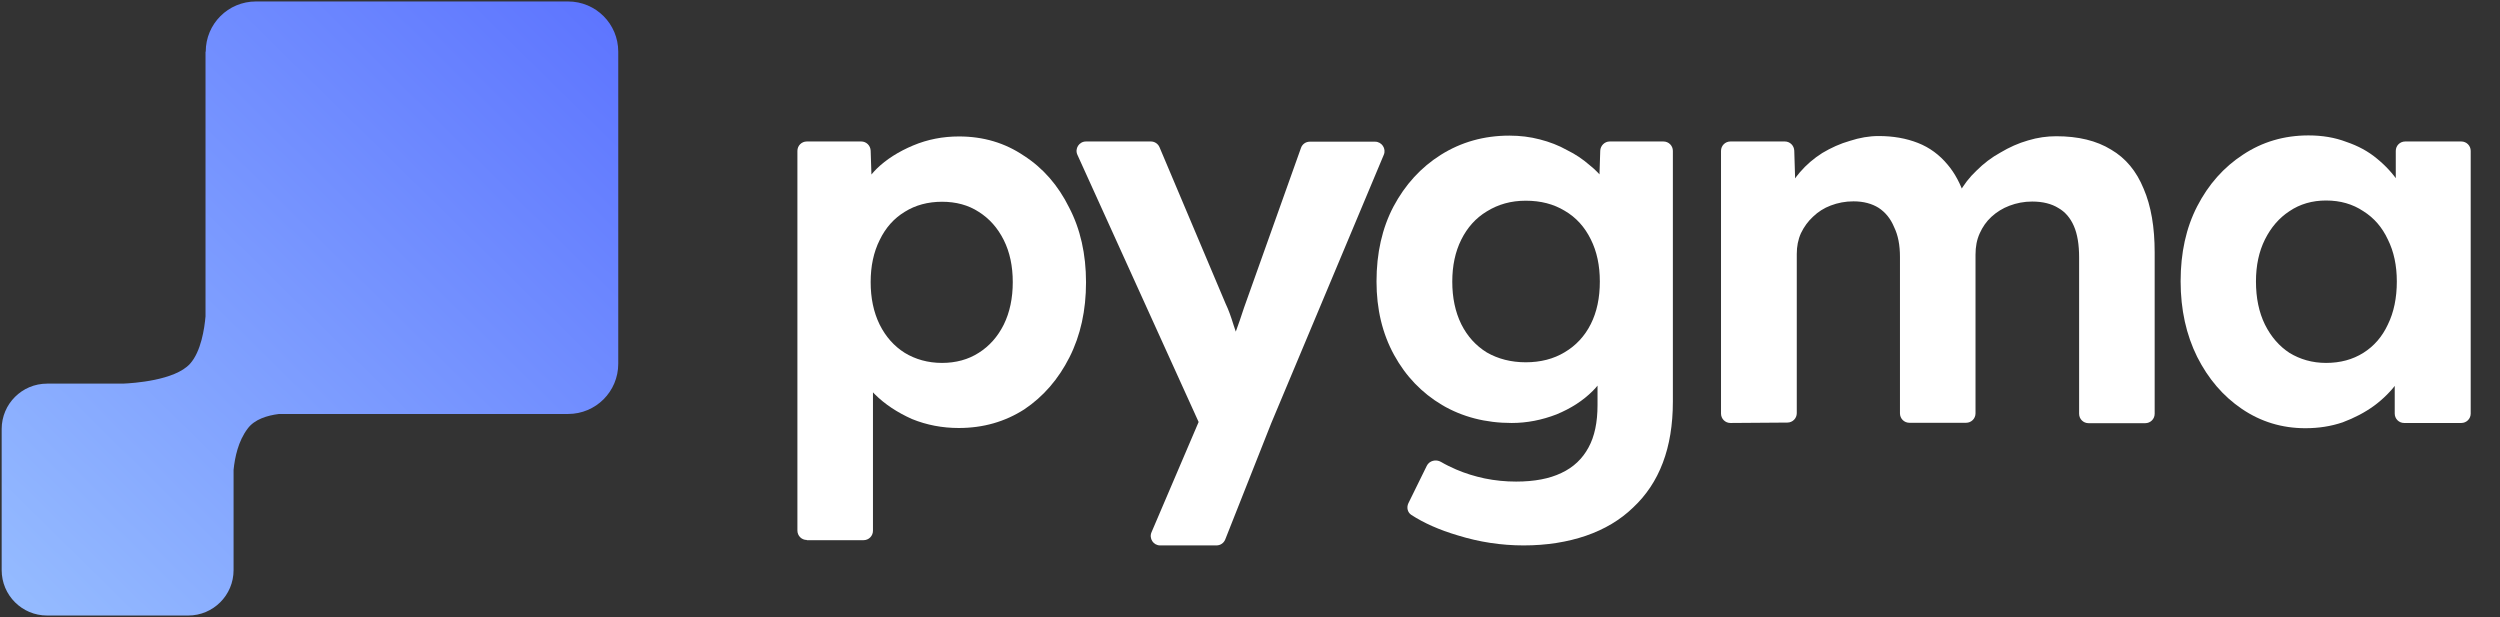
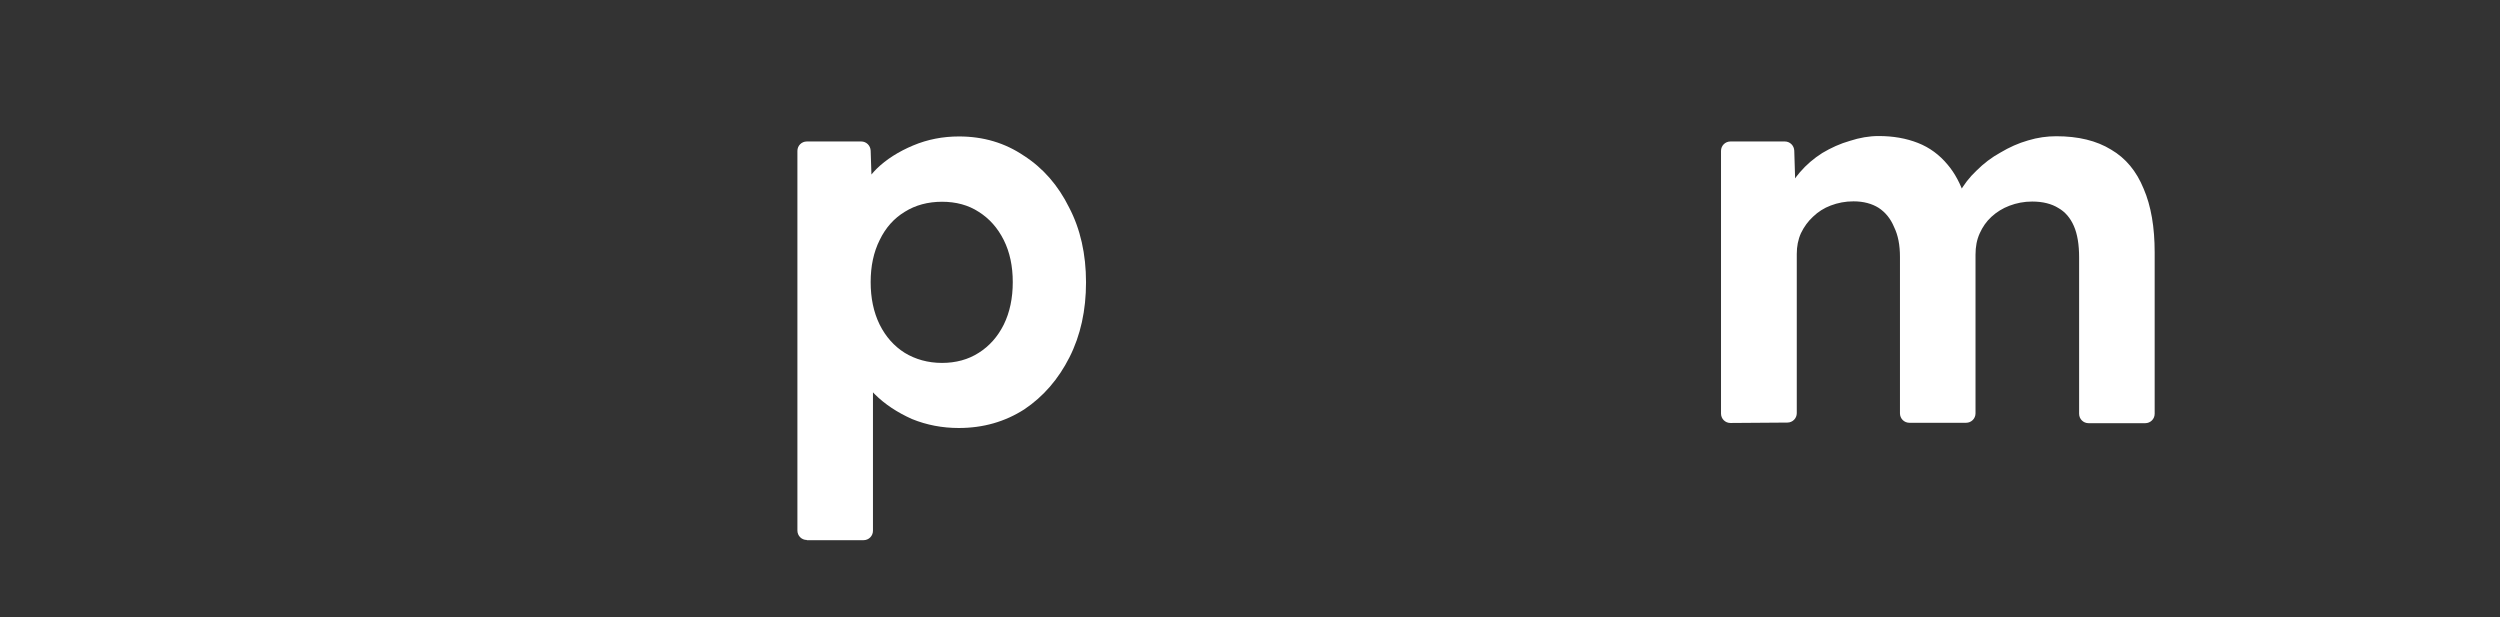
<svg xmlns="http://www.w3.org/2000/svg" version="1.1" id="Layer_1" x="0px" y="0px" viewBox="0 0 1194.5 295" style="enable-background:new 0 0 1194.5 295;" xml:space="preserve">
  <rect x="0" y="0" width="1194.5" height="295" fill="#333333" stroke="none" />
  <style type="text/css">
	.st0{fill:url(#SVGID_1_);}
	.st1{fill:#FFFFFF;}
</style>
  <linearGradient id="SVGID_1_" gradientUnits="userSpaceOnUse" x1="297.722" y1="299.332" x2="-6.111" y2="-9.704" gradientTransform="matrix(1 0 0 -1 0 296)">
    <stop offset="0" style="stop-color:#5C73FF" />
    <stop offset="0.99" style="stop-color:#97BEFF" />
  </linearGradient>
-   <path class="st0" d="M98.3,24.7c0-13.3,10.7-24,24-24h149.1c13.3,0,24,10.7,24,24v149.1c0,13.3-10.7,24-24,24H133.3  c-5.7,0.7-11.7,2.6-14.9,6.9c-4.6,6-6.2,13.9-6.8,19.8v47.9c0,12-9.7,21.7-21.7,21.7H22.5c-12,0-21.7-9.7-21.7-21.7v-67.4  c0-12,9.7-21.7,21.7-21.7h36.2c4.9-0.2,24.9-1.5,32.1-9.5c5.3-5.9,6.9-16.9,7.4-22.7V24.7z" />
  <g>
    <path class="st1" d="M385.5,258c-2.5,0-4.5-2-4.5-4.5V72.1c0-2.5,2-4.5,4.5-4.5h26c2.4,0,4.4,1.9,4.5,4.4l0.7,21.6   c0.1,2.1-2,3.6-4,2.9c-1.4-0.5-2.3-2-1.8-3.4c1.5-4.4,4.1-8.6,7.9-12.4c4.7-4.6,10.6-8.3,17.5-11.2c6.9-2.9,14.2-4.3,21.9-4.3   c11.7,0,22,3.1,31,9.2c9.2,5.9,16.4,14.2,21.6,24.7c5.4,10.3,8.1,22.3,8.1,35.8c0,13.4-2.6,25.3-7.9,35.8s-12.5,18.8-21.6,24.9   c-9.2,5.9-19.6,8.9-31.3,8.9c-7.8,0-15.3-1.4-22.4-4.3c-6.9-3.1-12.9-7-17.8-11.9c-4-4-6.8-8.2-8.3-12.7c-0.6-1.8,0.4-3.6,2.1-4.4   c2.6-1.1,5.4,0.8,5.4,3.6v78.8c0,2.5-2,4.5-4.5,4.5H385.5z M450.1,173.4c6.6,0,12.5-1.6,17.5-4.8c5.1-3.2,9.1-7.7,12-13.5   c2.9-5.9,4.3-12.7,4.3-20.3c0-7.6-1.4-14.3-4.3-20.1c-2.9-5.8-6.9-10.3-12-13.5c-4.9-3.2-10.8-4.8-17.5-4.8s-12.7,1.6-17.8,4.8   c-5.1,3.1-9.1,7.5-12,13.5c-2.9,5.8-4.3,12.5-4.3,20.1c0,7.6,1.4,14.4,4.3,20.3c2.9,5.8,6.9,10.3,12,13.5   C437.4,171.7,443.4,173.4,450.1,173.4z" />
-     <path class="st1" d="M554.3,260.6c-3.2,0-5.4-3.3-4.1-6.3l22.9-53.6c0.9-2.2,4.1-1.5,4.2,0.8c0.1,2.4-3.2,3.1-4.2,1L514.8,74   c-1.4-3,0.8-6.4,4.1-6.4h31c1.8,0,3.4,1.1,4.1,2.7l31.6,74.8c1.4,2.9,2.6,6.3,3.8,10.2c1.1,3.1,2.1,6.2,2.9,9.2   c0.3,1-0.3,2.1-1.2,2.5c-1.7,0.7-3.4-0.9-2.8-2.7c0.6-1.7,1.3-3.5,2-5.4c1.4-3.7,2.7-7.7,4.1-11.9l27.2-76.3c0.6-1.8,2.3-3,4.2-3   h31.2c3.2,0,5.4,3.3,4.2,6.2l-53.8,128.3l-22,55.6c-0.7,1.7-2.3,2.8-4.2,2.8H554.3z" />
-     <path class="st1" d="M728,260.6c-10.7,0-21.2-1.6-31.5-4.8c-8.8-2.6-16.2-5.9-22.2-9.8c-1.8-1.2-2.3-3.5-1.4-5.5l8.8-17.9   c1.2-2.5,4.4-3.3,6.8-1.9c2.2,1.3,4.7,2.5,7.2,3.6c4.4,1.9,9,3.3,13.7,4.3c4.9,1,9.9,1.5,15,1.5c8.8,0,16-1.4,21.6-4.1   c5.8-2.7,10.1-6.8,13-12.2c2.9-5.3,4.3-12,4.3-20.3v-19.9c0-1.8,1.6-3.1,3.4-2.8c1.5,0.3,2.5,1.8,2.1,3.2   c-1.3,4.6-3.9,8.9-7.8,12.8c-4.6,4.6-10.3,8.3-17.3,11.2c-7,2.7-14.1,4.1-21.4,4.1c-12.5,0-23.6-2.9-33.3-8.6   c-9.7-5.8-17.3-13.7-22.9-23.9c-5.6-10.2-8.4-21.9-8.4-35.1c0-13.6,2.7-25.5,8.1-35.8c5.6-10.5,13.1-18.7,22.6-24.7   c9.7-6.1,20.6-9.2,32.8-9.2c5.1,0,9.9,0.6,14.5,1.8c4.7,1.2,9.1,2.9,13,5.1c4.1,2,7.6,4.4,10.7,7.1c3.2,2.5,5.8,5.3,7.9,8.4   c1.4,2.1,2.4,4.1,3.1,6.2c0.5,1.6-0.5,3.3-2.2,3.8c-2.2,0.6-4.4-1.1-4.3-3.4l0.7-21.8c0.1-2.4,2.1-4.4,4.5-4.4h25.7   c2.5,0,4.5,2,4.5,4.5v119.8c0,11-1.6,20.8-4.8,29.2c-3.2,8.5-8,15.6-14.2,21.4c-6.1,5.9-13.6,10.4-22.6,13.5   C748.9,259,739,260.6,728,260.6L728,260.6z M729,173.1c7.1,0,13.3-1.6,18.6-4.8c5.4-3.2,9.6-7.7,12.5-13.5   c2.9-5.8,4.3-12.5,4.3-20.3c0-7.6-1.4-14.3-4.3-20.1c-2.9-5.9-7-10.5-12.5-13.7c-5.3-3.2-11.4-4.8-18.6-4.8c-7,0-13.1,1.7-18.6,5.1   c-5.3,3.2-9.3,7.7-12.2,13.5c-2.9,5.8-4.3,12.5-4.3,20.1c0,7.6,1.4,14.4,4.3,20.3c2.9,5.8,7,10.3,12.2,13.5   C715.8,171.5,722,173.1,729,173.1L729,173.1z" />
    <path class="st1" d="M826.8,202.1c-2.5,0-4.5-2-4.5-4.5V72.1c0-2.5,2-4.5,4.5-4.5h26c2.4,0,4.4,1.9,4.5,4.4l0.6,19.6   c0,1-0.7,1.8-1.6,2c-1.6,0.3-2.8-1.3-2.1-2.7c1.6-3.1,3.5-5.9,5.8-8.6c3.1-3.6,6.6-6.6,10.7-9.2c4.2-2.5,8.6-4.5,13.2-5.8   c4.6-1.5,9.2-2.3,13.7-2.3c7,0,13.2,1.1,18.8,3.3c5.6,2.2,10.3,5.7,14.2,10.4c3.4,4,6.2,9.2,8.3,15.6c0.4,1.3-0.6,2.6-2,2.5   c-1.3-0.1-2.2-1.5-1.6-2.8l0.7-1.6c2.2-4.1,5-7.7,8.4-10.9c3.4-3.4,7.2-6.3,11.4-8.6c4.2-2.5,8.6-4.5,13.2-5.8   c4.6-1.4,9.1-2,13.5-2c10.5,0,19.2,2.1,26.2,6.4c7,4.1,12.1,10.3,15.5,18.6c3.6,8.3,5.3,18.5,5.3,30.5v77.1c0,2.5-2,4.5-4.5,4.5   h-27.1c-2.5,0-4.5-2-4.5-4.5V123c0-6.1-0.8-11.1-2.5-15c-1.7-3.9-4.2-6.8-7.4-8.6c-3.2-2-7.4-3.1-12.5-3.1c-3.9,0-7.5,0.7-10.9,2   c-3.2,1.2-6.1,3-8.6,5.3c-2.4,2.2-4.2,4.8-5.6,7.9s-2,6.4-2,10.2v75.8c0,2.5-2,4.5-4.5,4.5h-27.1c-2.5,0-4.5-2-4.5-4.5v-74.8   c0-5.6-0.9-10.3-2.8-14.2c-1.7-4.1-4.2-7.1-7.4-9.2c-3.2-2-7.2-3.1-12-3.1c-3.9,0-7.5,0.7-10.9,2c-3.2,1.2-6,3-8.4,5.3   c-2.4,2.2-4.3,4.8-5.8,7.9c-1.4,3.1-2,6.4-2,9.9v76.1c0,2.5-2,4.5-4.5,4.5L826.8,202.1z" />
-     <path class="st1" d="M1101.5,204.6c-11.2,0-21.3-3.1-30.3-9.2s-16.1-14.4-21.4-24.9c-5.2-10.5-7.9-22.5-7.9-36.1s2.6-25.5,7.9-35.8   c5.4-10.5,12.7-18.7,21.9-24.7c9.2-6.1,19.6-9.2,31.3-9.2c6.6,0,12.6,1,18.1,3.1c5.6,1.9,10.4,4.5,14.5,7.9   c4.2,3.4,7.8,7.3,10.7,11.7c2,3,3.5,6.2,4.7,9.5c0.8,2.2-1.2,4.3-3.5,3.9c-1.6-0.3-2.8-1.6-2.8-3.3V72.1c0-2.5,2-4.5,4.5-4.5h26.8   c2.5,0,4.5,2,4.5,4.5v125.5c0,2.5-2,4.5-4.5,4.5h-27.3c-2.5,0-4.5-2-4.5-4.5v-24.7c0-1.8,1.3-3.3,3.1-3.4c2.4-0.2,4.3,2,3.3,4.3   c-1.3,3-2.9,5.9-4.9,8.7c-3.1,4.2-6.9,8.1-11.4,11.4c-4.4,3.2-9.4,5.8-15,7.9C1113.7,203.7,1107.8,204.6,1101.5,204.6L1101.5,204.6   z M1111.4,173.4c6.8,0,12.7-1.6,17.8-4.8c5.1-3.2,9-7.7,11.7-13.5c2.9-5.9,4.3-12.8,4.3-20.6c0-7.6-1.4-14.3-4.3-20.1   c-2.7-5.8-6.6-10.3-11.7-13.5c-5.1-3.4-11-5.1-17.8-5.1c-6.6,0-12.5,1.7-17.5,5.1c-4.9,3.2-8.8,7.7-11.7,13.5s-4.3,12.5-4.3,20.1   c0,7.8,1.4,14.7,4.3,20.6c2.9,5.8,6.8,10.3,11.7,13.5C1099,171.7,1104.8,173.4,1111.4,173.4z" />
  </g>
</svg>